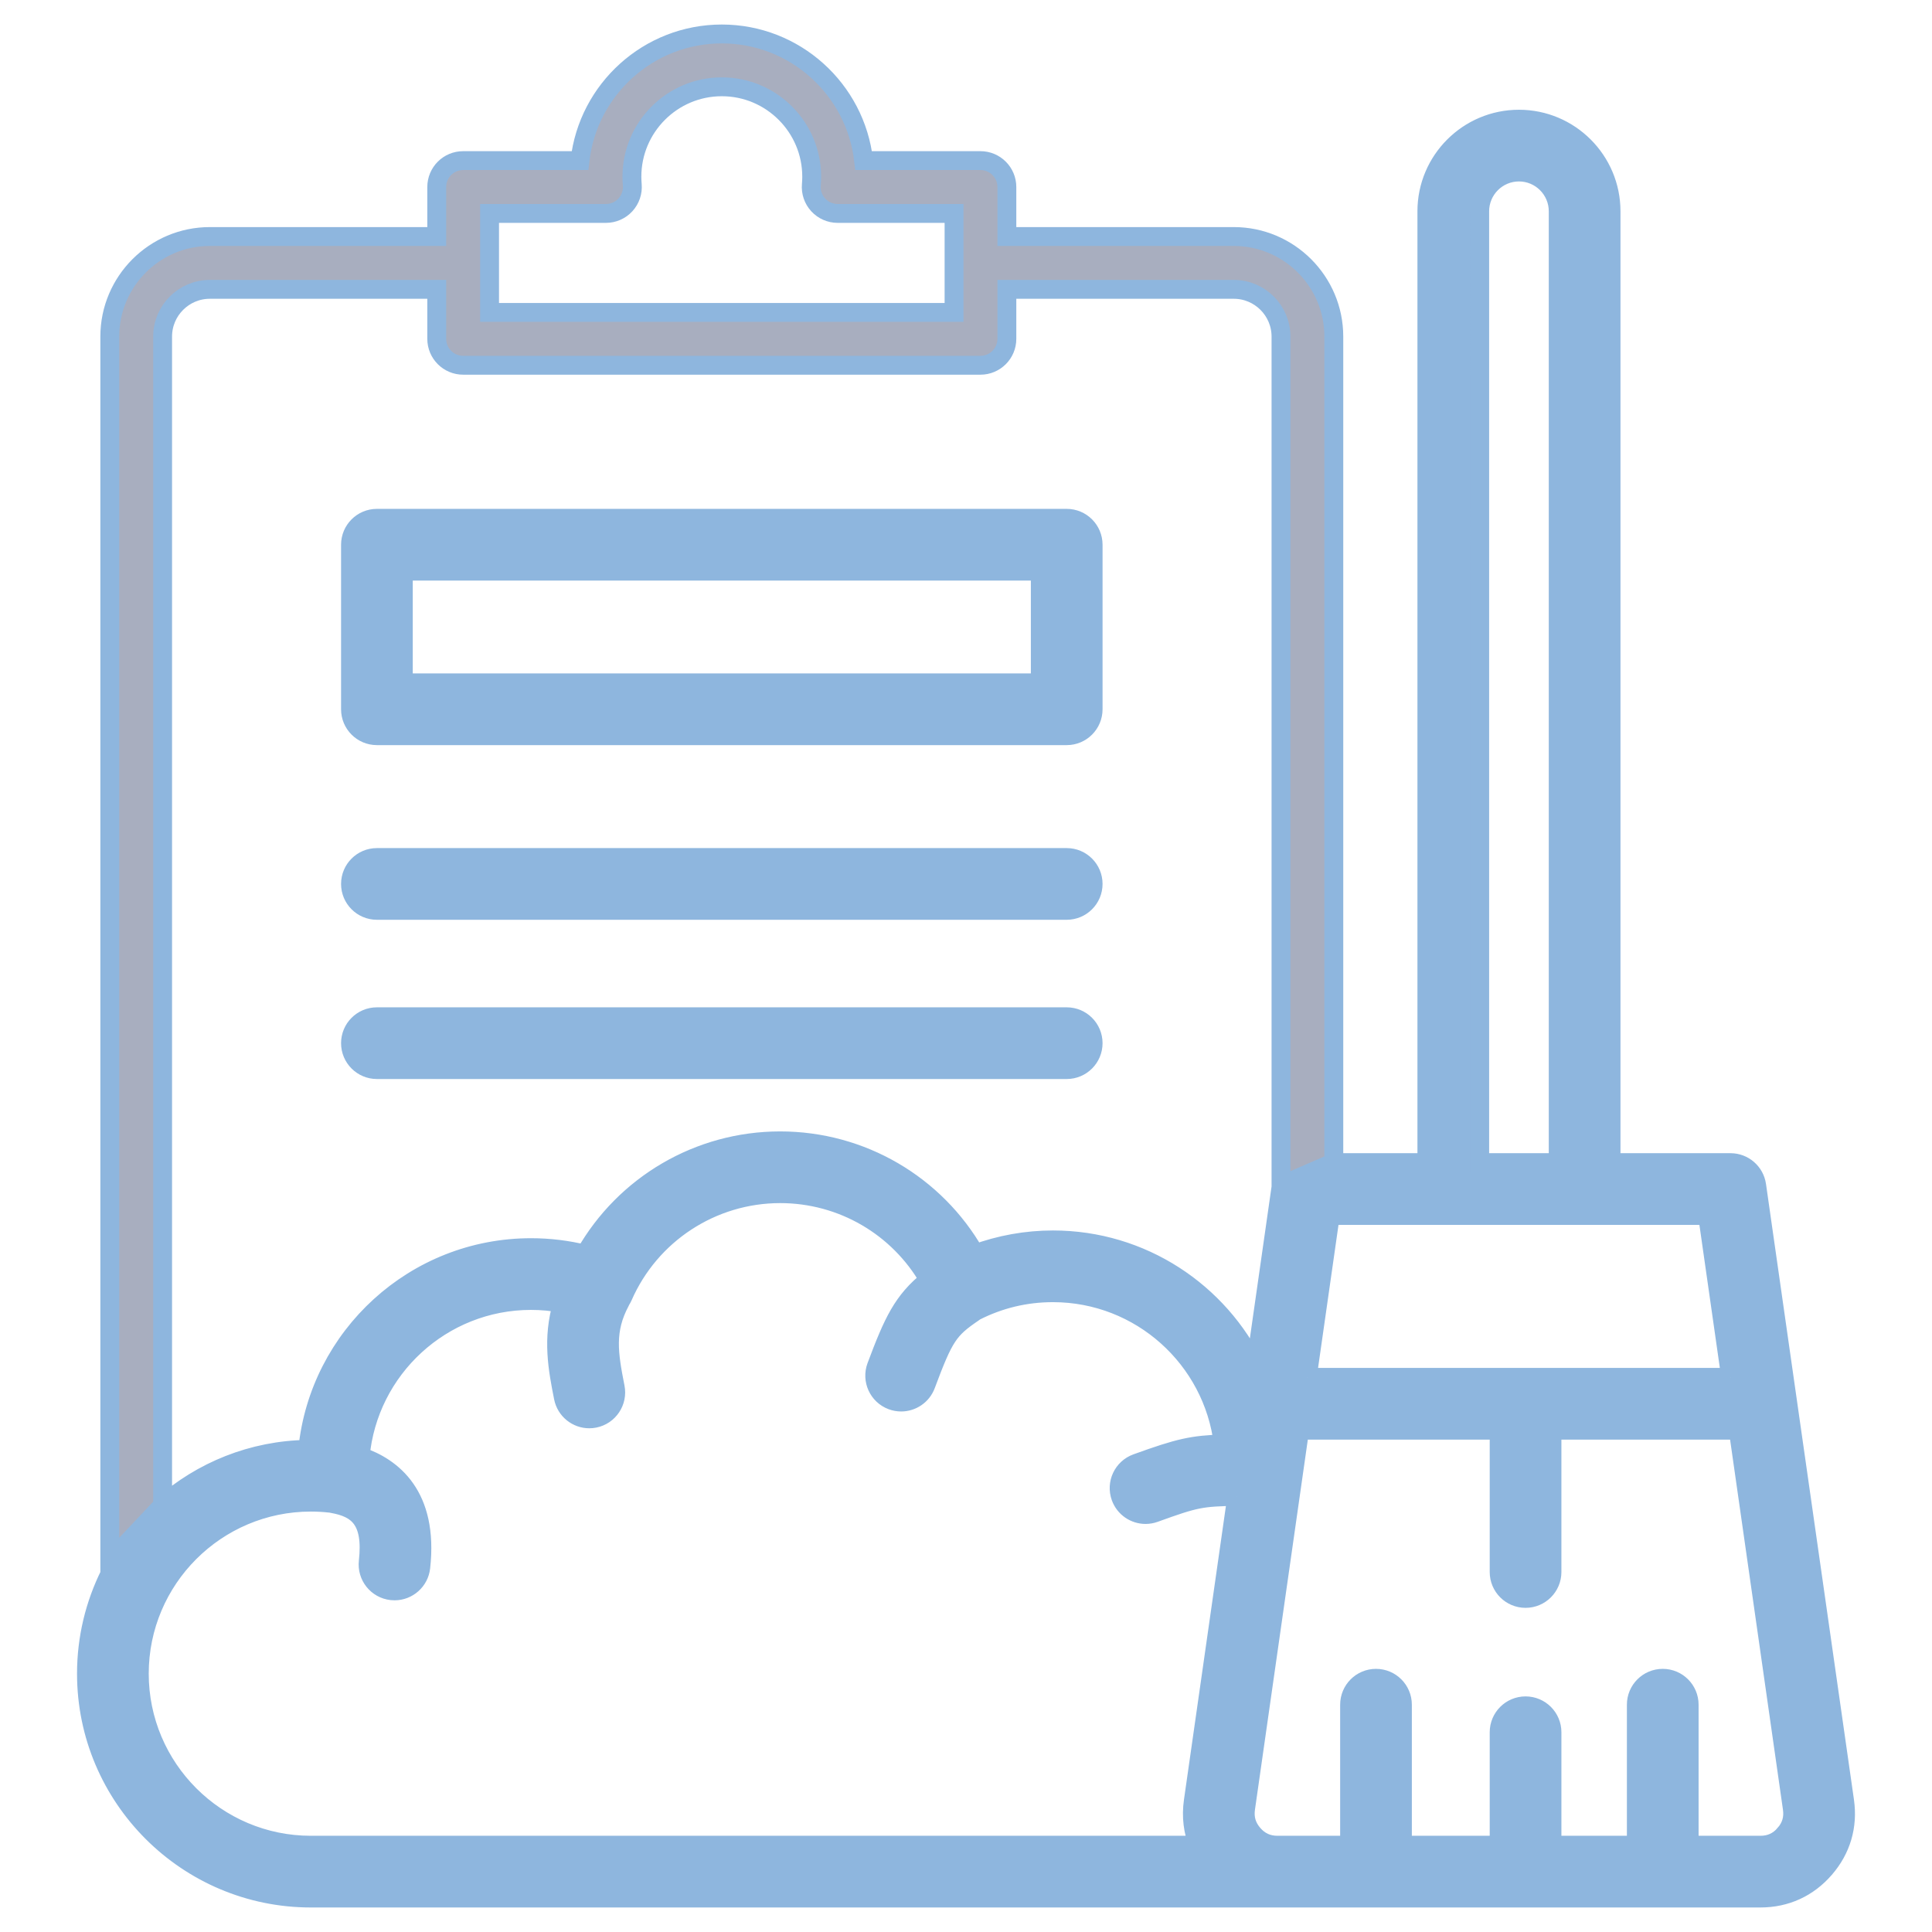
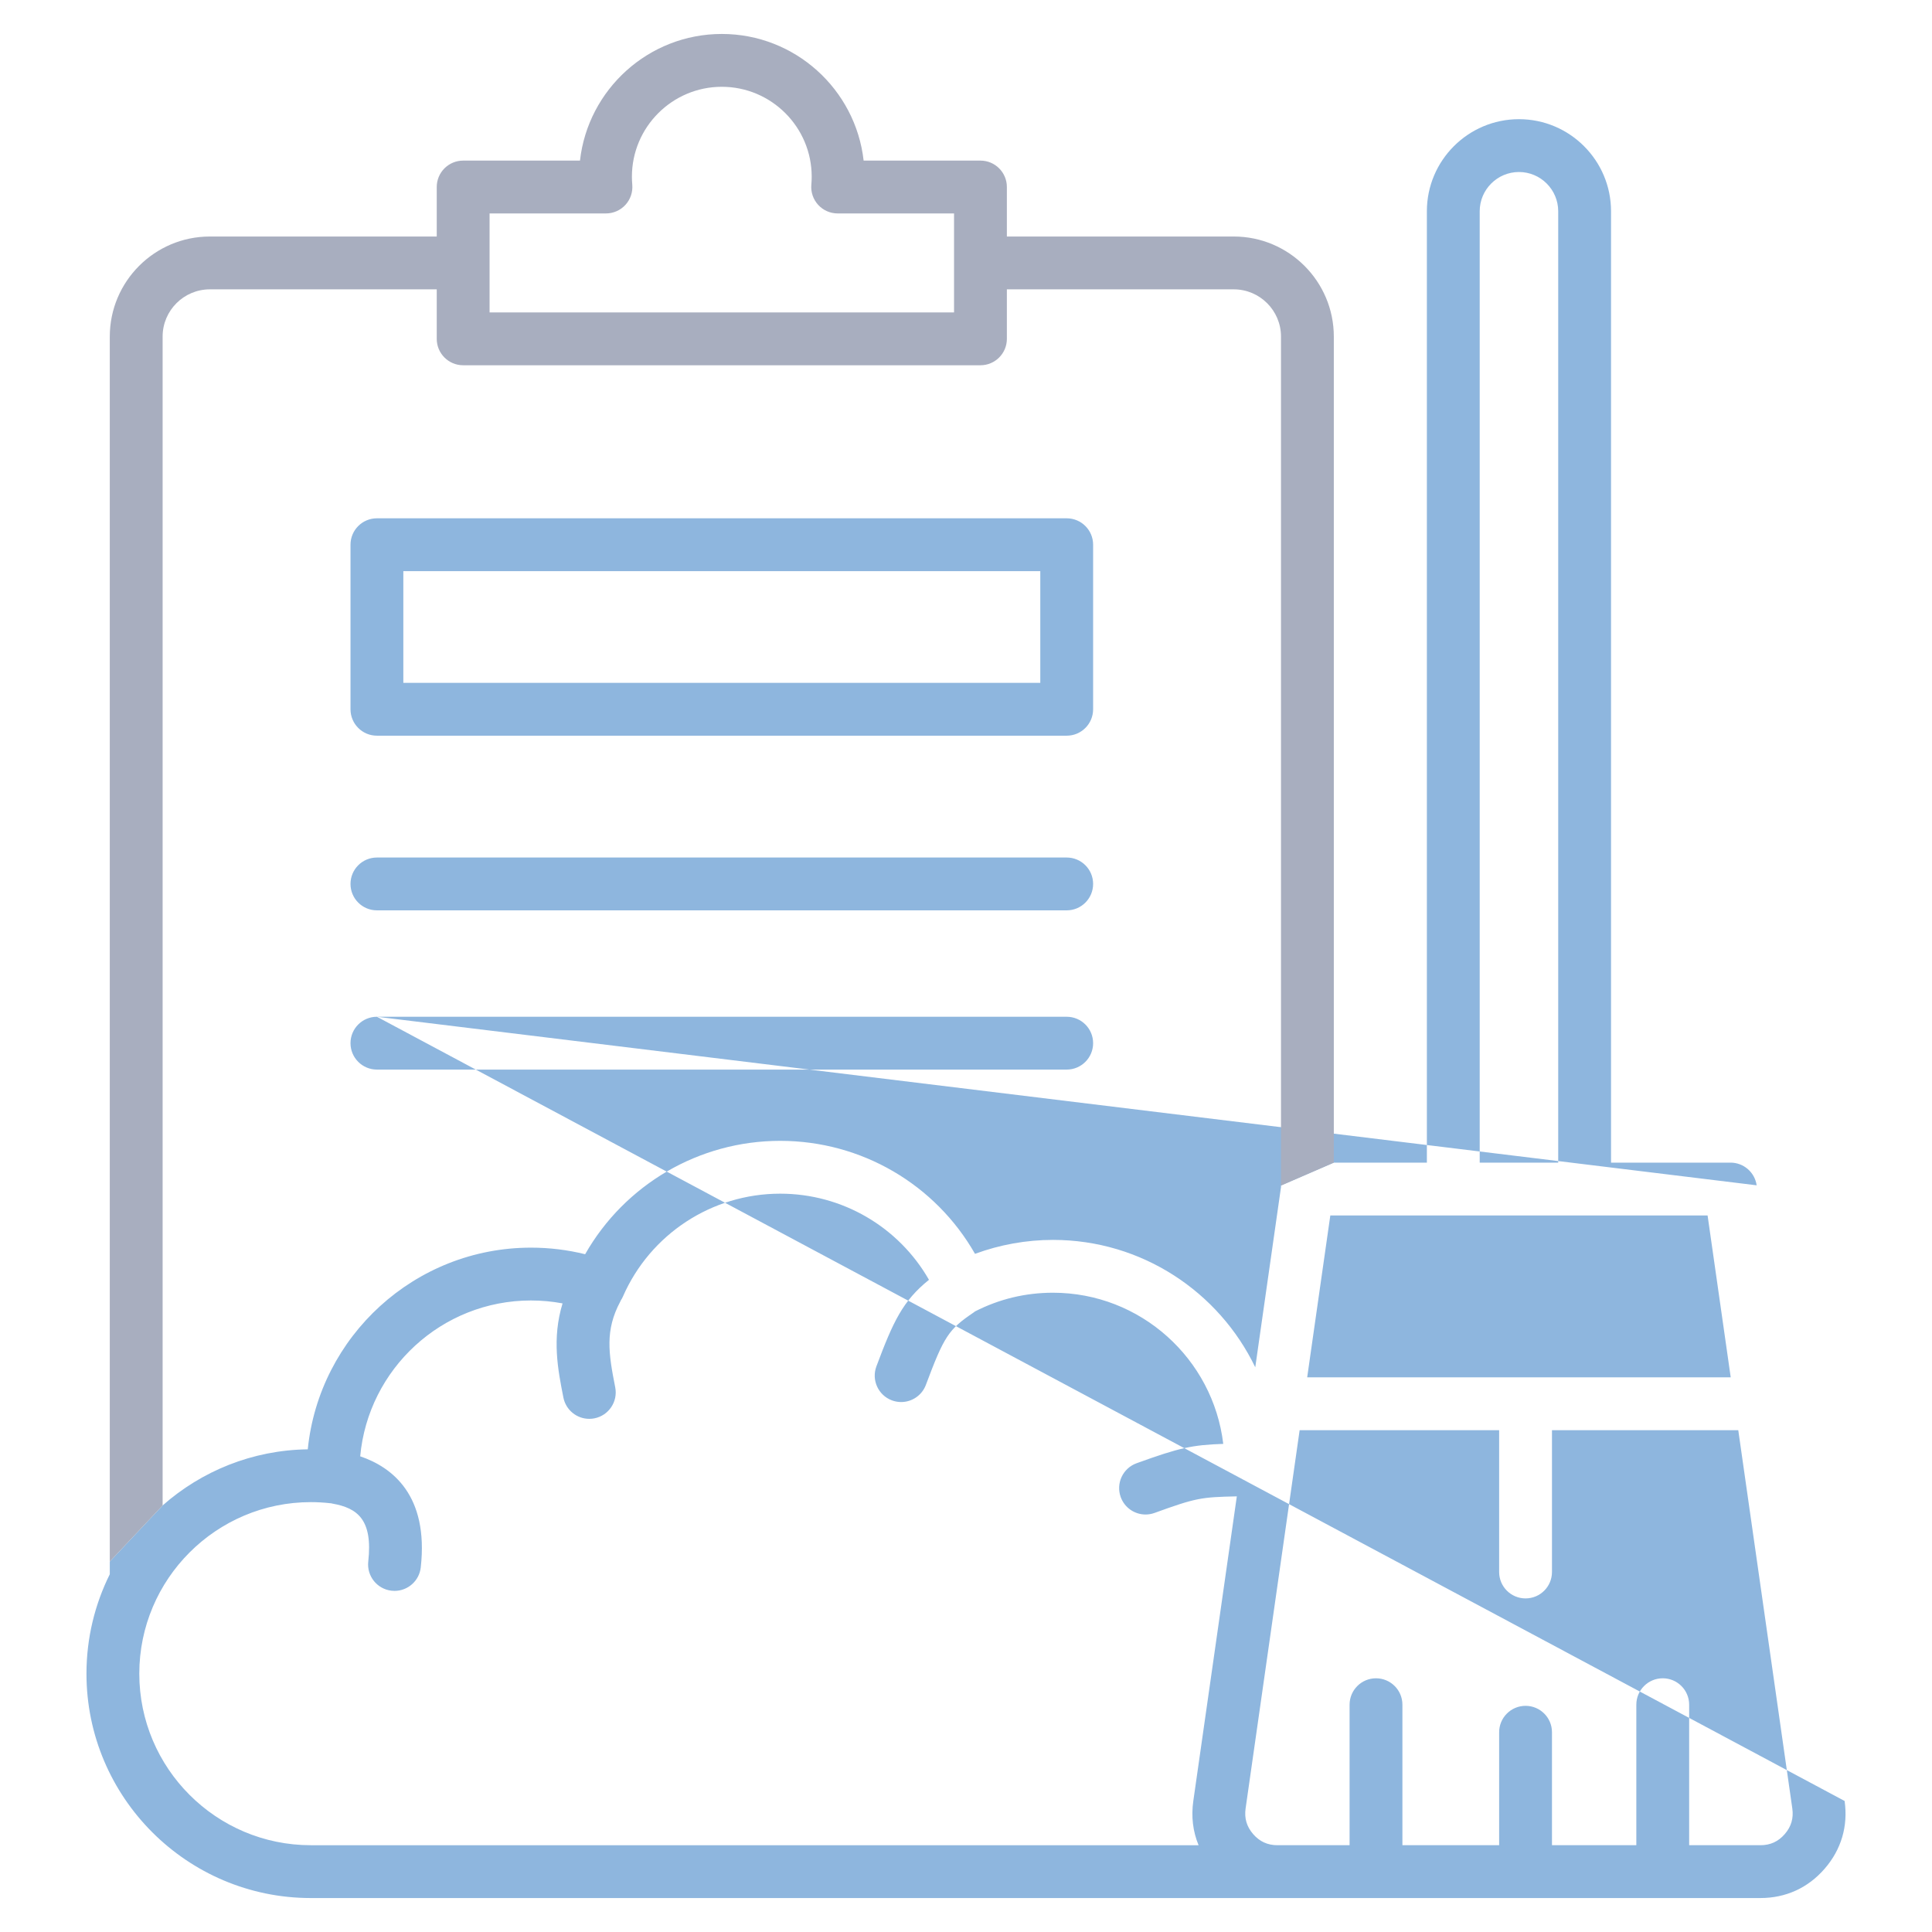
<svg xmlns="http://www.w3.org/2000/svg" width="512" height="512" viewBox="0 0 512 512" fill="none">
-   <path fill-rule="evenodd" clip-rule="evenodd" d="M282.688 194.965H99.886C96.02 194.965 92.886 191.831 92.886 187.965V144.356C92.886 140.49 96.02 137.356 99.886 137.356H282.688C286.554 137.356 289.688 140.49 289.688 144.356V187.965C289.688 191.831 286.554 194.965 282.688 194.965ZM275.688 151.356H106.886V180.965H275.688V151.356ZM99.886 227.252C96.02 227.252 92.886 230.386 92.886 234.252C92.886 238.118 96.02 241.252 99.886 241.252H282.688C286.554 241.252 289.688 238.118 289.688 234.252C289.688 230.386 286.554 227.252 282.688 227.252H99.886ZM99.886 269.451C96.02 269.451 92.886 272.585 92.886 276.451C92.886 280.317 96.02 283.451 99.886 283.451H282.688C286.554 283.451 289.688 280.317 289.688 276.451C289.688 272.585 286.554 269.451 282.688 269.451H99.886ZM465.532 314.118L488.84 477.275C489.791 483.939 487.963 490.146 483.553 495.229C479.147 500.312 473.258 503 466.528 503H338.552C338.511 503 338.471 502.997 338.43 502.997C338.411 502.997 338.392 502.999 338.374 503C338.366 503.001 338.358 503.001 338.35 503.001H82.375C49.588 503.001 22.914 476.327 22.914 443.54C22.914 434.081 25.148 425.137 29.095 417.189V413.824L43.095 398.96C53.391 389.878 66.832 384.285 81.561 384.086C84.584 354.112 109.962 330.639 140.72 330.639C145.593 330.639 150.397 331.224 155.067 332.382C165.563 313.946 185.195 302.336 206.752 302.336C228.309 302.336 247.887 313.886 258.388 332.282C264.97 329.853 271.997 328.586 279.046 328.586C302.632 328.586 323.053 342.39 332.658 362.343L339.493 314.497C339.49 314.432 339.485 314.368 339.481 314.304C339.479 314.261 339.477 314.219 339.477 314.176L353.477 308.108H378.136V55.987C378.136 42.531 389.082 31.584 402.538 31.584C415.994 31.584 426.942 42.531 426.942 55.987V308.108H458.602C462.086 308.108 465.039 310.67 465.532 314.118ZM346.418 365.012H458.659L452.53 322.108H352.547L346.418 365.012ZM402.539 45.584C396.803 45.584 392.136 50.251 392.136 55.987L392.135 308.108H412.942V55.987C412.942 50.251 408.275 45.584 402.539 45.584ZM82.376 398.08C57.309 398.08 36.915 418.474 36.915 443.541C36.915 468.608 57.309 489.002 82.376 489.002H317.637C316.132 485.375 315.648 481.413 316.239 477.276L327.771 396.551C318.283 396.757 317.01 396.942 305.967 400.941C305.181 401.225 304.375 401.361 303.584 401.361C300.721 401.361 298.033 399.591 297.002 396.742C295.686 393.107 297.566 389.093 301.201 387.777C312.604 383.649 315.973 382.925 324.175 382.644C321.494 360.115 302.284 342.585 279.046 342.585C271.769 342.585 264.822 344.254 258.393 347.538C258.263 347.641 258.133 347.746 257.992 347.841C251.375 352.326 250.195 354.117 245.369 367.008C244.316 369.82 241.647 371.555 238.812 371.555C237.997 371.555 237.168 371.412 236.358 371.109C232.737 369.753 230.902 365.719 232.257 362.098C236.708 350.213 239.222 344.781 246.188 339.162C238.148 325.139 223.206 316.335 206.752 316.335C188.686 316.335 172.329 327.035 165.083 343.595C164.929 343.949 164.743 344.279 164.539 344.593C164.484 344.71 164.436 344.829 164.374 344.944C160.333 352.537 161.234 358.518 163.039 367.65C163.788 371.443 161.321 375.125 157.529 375.875C157.071 375.966 156.614 376.009 156.164 376.009C152.89 376.009 149.964 373.699 149.305 370.365C147.843 362.968 146.233 354.775 149.084 345.412C146.343 344.902 143.549 344.638 140.721 344.638C117.056 344.638 97.566 362.815 95.458 385.94C103.914 388.811 113.641 396.24 111.506 415.376C111.107 418.954 108.076 421.6 104.558 421.6C104.298 421.6 104.037 421.586 103.773 421.557C99.931 421.129 97.163 417.667 97.592 413.824C98.833 402.71 94.714 399.653 88.151 398.48C88.035 398.46 87.924 398.432 87.812 398.404C87.782 398.396 87.752 398.388 87.721 398.381C87.688 398.378 87.655 398.377 87.622 398.376C87.579 398.374 87.537 398.372 87.494 398.368C85.793 398.177 84.071 398.08 82.376 398.08ZM466.528 489.001C469.151 489.001 471.26 488.038 472.977 486.058H472.975C474.695 484.076 475.35 481.852 474.979 479.255L460.659 379.013H411.289V416.596C411.289 420.462 408.155 423.596 404.289 423.596C400.423 423.596 397.289 420.462 397.289 416.596V379.014H344.418L330.098 479.256C329.727 481.852 330.382 484.077 332.1 486.058C333.818 488.038 335.928 489.001 338.551 489.001H357.654V451.764C357.654 447.898 360.788 444.764 364.654 444.764C368.52 444.764 371.654 447.898 371.654 451.764V489.001H397.29V459.064C397.29 455.198 400.424 452.064 404.29 452.064C408.156 452.064 411.29 455.198 411.29 459.064V489.001H433.644V451.764C433.644 447.898 436.778 444.764 440.644 444.764C444.51 444.764 447.644 447.898 447.644 451.764V489.001H466.528Z" fill="#8EB6DE" />
+   <path fill-rule="evenodd" clip-rule="evenodd" d="M282.688 194.965H99.886C96.02 194.965 92.886 191.831 92.886 187.965V144.356C92.886 140.49 96.02 137.356 99.886 137.356H282.688C286.554 137.356 289.688 140.49 289.688 144.356V187.965C289.688 191.831 286.554 194.965 282.688 194.965ZM275.688 151.356H106.886V180.965H275.688V151.356ZM99.886 227.252C96.02 227.252 92.886 230.386 92.886 234.252C92.886 238.118 96.02 241.252 99.886 241.252H282.688C286.554 241.252 289.688 238.118 289.688 234.252C289.688 230.386 286.554 227.252 282.688 227.252H99.886ZM99.886 269.451C96.02 269.451 92.886 272.585 92.886 276.451C92.886 280.317 96.02 283.451 99.886 283.451H282.688C286.554 283.451 289.688 280.317 289.688 276.451C289.688 272.585 286.554 269.451 282.688 269.451H99.886ZL488.84 477.275C489.791 483.939 487.963 490.146 483.553 495.229C479.147 500.312 473.258 503 466.528 503H338.552C338.511 503 338.471 502.997 338.43 502.997C338.411 502.997 338.392 502.999 338.374 503C338.366 503.001 338.358 503.001 338.35 503.001H82.375C49.588 503.001 22.914 476.327 22.914 443.54C22.914 434.081 25.148 425.137 29.095 417.189V413.824L43.095 398.96C53.391 389.878 66.832 384.285 81.561 384.086C84.584 354.112 109.962 330.639 140.72 330.639C145.593 330.639 150.397 331.224 155.067 332.382C165.563 313.946 185.195 302.336 206.752 302.336C228.309 302.336 247.887 313.886 258.388 332.282C264.97 329.853 271.997 328.586 279.046 328.586C302.632 328.586 323.053 342.39 332.658 362.343L339.493 314.497C339.49 314.432 339.485 314.368 339.481 314.304C339.479 314.261 339.477 314.219 339.477 314.176L353.477 308.108H378.136V55.987C378.136 42.531 389.082 31.584 402.538 31.584C415.994 31.584 426.942 42.531 426.942 55.987V308.108H458.602C462.086 308.108 465.039 310.67 465.532 314.118ZM346.418 365.012H458.659L452.53 322.108H352.547L346.418 365.012ZM402.539 45.584C396.803 45.584 392.136 50.251 392.136 55.987L392.135 308.108H412.942V55.987C412.942 50.251 408.275 45.584 402.539 45.584ZM82.376 398.08C57.309 398.08 36.915 418.474 36.915 443.541C36.915 468.608 57.309 489.002 82.376 489.002H317.637C316.132 485.375 315.648 481.413 316.239 477.276L327.771 396.551C318.283 396.757 317.01 396.942 305.967 400.941C305.181 401.225 304.375 401.361 303.584 401.361C300.721 401.361 298.033 399.591 297.002 396.742C295.686 393.107 297.566 389.093 301.201 387.777C312.604 383.649 315.973 382.925 324.175 382.644C321.494 360.115 302.284 342.585 279.046 342.585C271.769 342.585 264.822 344.254 258.393 347.538C258.263 347.641 258.133 347.746 257.992 347.841C251.375 352.326 250.195 354.117 245.369 367.008C244.316 369.82 241.647 371.555 238.812 371.555C237.997 371.555 237.168 371.412 236.358 371.109C232.737 369.753 230.902 365.719 232.257 362.098C236.708 350.213 239.222 344.781 246.188 339.162C238.148 325.139 223.206 316.335 206.752 316.335C188.686 316.335 172.329 327.035 165.083 343.595C164.929 343.949 164.743 344.279 164.539 344.593C164.484 344.71 164.436 344.829 164.374 344.944C160.333 352.537 161.234 358.518 163.039 367.65C163.788 371.443 161.321 375.125 157.529 375.875C157.071 375.966 156.614 376.009 156.164 376.009C152.89 376.009 149.964 373.699 149.305 370.365C147.843 362.968 146.233 354.775 149.084 345.412C146.343 344.902 143.549 344.638 140.721 344.638C117.056 344.638 97.566 362.815 95.458 385.94C103.914 388.811 113.641 396.24 111.506 415.376C111.107 418.954 108.076 421.6 104.558 421.6C104.298 421.6 104.037 421.586 103.773 421.557C99.931 421.129 97.163 417.667 97.592 413.824C98.833 402.71 94.714 399.653 88.151 398.48C88.035 398.46 87.924 398.432 87.812 398.404C87.782 398.396 87.752 398.388 87.721 398.381C87.688 398.378 87.655 398.377 87.622 398.376C87.579 398.374 87.537 398.372 87.494 398.368C85.793 398.177 84.071 398.08 82.376 398.08ZM466.528 489.001C469.151 489.001 471.26 488.038 472.977 486.058H472.975C474.695 484.076 475.35 481.852 474.979 479.255L460.659 379.013H411.289V416.596C411.289 420.462 408.155 423.596 404.289 423.596C400.423 423.596 397.289 420.462 397.289 416.596V379.014H344.418L330.098 479.256C329.727 481.852 330.382 484.077 332.1 486.058C333.818 488.038 335.928 489.001 338.551 489.001H357.654V451.764C357.654 447.898 360.788 444.764 364.654 444.764C368.52 444.764 371.654 447.898 371.654 451.764V489.001H397.29V459.064C397.29 455.198 400.424 452.064 404.29 452.064C408.156 452.064 411.29 455.198 411.29 459.064V489.001H433.644V451.764C433.644 447.898 436.778 444.764 440.644 444.764C444.51 444.764 447.644 447.898 447.644 451.764V489.001H466.528Z" fill="#8EB6DE" />
  <path fill-rule="evenodd" clip-rule="evenodd" d="M353.477 308.108V89.197C353.477 74.575 341.581 62.679 326.96 62.679H266.832V49.562C266.832 45.696 263.698 42.562 259.832 42.562H228.871C226.746 23.706 210.701 9 191.286 9C171.871 9 155.826 23.705 153.701 42.562H122.741C118.875 42.562 115.741 45.696 115.741 49.562V62.679H55.613C40.991 62.679 29.095 74.575 29.095 89.197V413.824L43.095 398.96V89.197C43.095 82.295 48.71 76.68 55.613 76.68H115.741V89.797C115.741 93.663 118.875 96.797 122.741 96.797H259.832C263.698 96.797 266.832 93.663 266.832 89.797V76.68H326.96C333.861 76.68 339.477 82.295 339.477 89.198V314.176L353.477 308.108ZM160.585 56.563H129.741V82.797H252.832V56.563H221.987C220.024 56.563 218.151 55.739 216.826 54.292C215.499 52.845 214.842 50.908 215.014 48.952C215.077 48.231 215.109 47.516 215.109 46.826C215.109 33.689 204.422 23.002 191.286 23.002C178.15 23.002 167.463 33.689 167.463 46.826C167.463 47.516 167.496 48.231 167.558 48.952C167.729 50.907 167.072 52.845 165.746 54.292C164.421 55.739 162.548 56.563 160.585 56.563Z" fill="#A8AEBF" />
-   <path d="M353.477 308.108H378.136V55.987C378.136 42.531 389.082 31.584 402.538 31.584C415.994 31.584 426.942 42.531 426.942 55.987V308.108H458.602C462.086 308.108 465.039 310.67 465.532 314.118L488.84 477.275C489.791 483.939 487.963 490.146 483.553 495.229C479.147 500.312 473.258 503 466.528 503H338.552C338.511 503 338.471 502.997 338.43 502.997C338.411 502.997 338.392 502.999 338.374 503C338.366 503.001 338.358 503.001 338.35 503.001H82.375C49.588 503.001 22.914 476.327 22.914 443.54C22.914 434.081 25.148 425.137 29.095 417.189V413.824M353.477 308.108V89.197C353.477 74.575 341.581 62.679 326.96 62.679H266.832V49.562C266.832 45.696 263.698 42.562 259.832 42.562H228.871C226.746 23.706 210.701 9 191.286 9C171.871 9 155.826 23.705 153.701 42.562H122.741C118.875 42.562 115.741 45.696 115.741 49.562V62.679H55.613C40.991 62.679 29.095 74.575 29.095 89.197V413.824M353.477 308.108L339.477 314.176M346.418 365.012H458.66H458.659M346.418 365.012L352.547 322.108H452.53L458.659 365.012M346.418 365.012H458.659M339.477 314.176V89.198C339.477 82.295 333.861 76.68 326.96 76.68H266.832V89.797C266.832 93.663 263.698 96.797 259.832 96.797H122.741C118.875 96.797 115.741 93.663 115.741 89.797V76.68H55.613C48.71 76.68 43.095 82.295 43.095 89.197V398.96M339.477 314.176C339.477 314.219 339.479 314.261 339.481 314.304C339.485 314.368 339.49 314.432 339.493 314.497L332.658 362.343M332.658 362.343C323.053 342.39 302.632 328.586 279.046 328.586C271.997 328.586 264.97 329.853 258.388 332.282C247.887 313.886 228.309 302.336 206.752 302.336C185.195 302.336 165.563 313.946 155.067 332.382C150.397 331.224 145.593 330.639 140.72 330.639C109.962 330.639 84.584 354.112 81.561 384.086C66.832 384.285 53.391 389.878 43.095 398.96M332.658 362.343L324.175 382.644M43.095 398.96L29.095 413.824M324.175 382.644C321.494 360.115 302.284 342.585 279.046 342.585C271.769 342.585 264.822 344.254 258.393 347.538C258.263 347.641 258.133 347.746 257.992 347.841C251.375 352.326 250.195 354.117 245.369 367.008C244.316 369.82 241.647 371.555 238.812 371.555C237.997 371.555 237.168 371.412 236.358 371.109C232.737 369.753 230.902 365.719 232.257 362.098C236.708 350.213 239.222 344.781 246.188 339.162C238.148 325.139 223.206 316.335 206.752 316.335C188.686 316.335 172.329 327.035 165.083 343.595C164.929 343.949 164.743 344.279 164.539 344.593C164.484 344.71 164.436 344.829 164.374 344.944C160.333 352.537 161.234 358.518 163.039 367.65C163.788 371.443 161.321 375.125 157.529 375.875C157.071 375.966 156.614 376.009 156.164 376.009C152.89 376.009 149.964 373.699 149.305 370.365C147.843 362.968 146.233 354.775 149.084 345.412C146.343 344.902 143.549 344.638 140.721 344.638C117.056 344.638 97.566 362.815 95.458 385.94C103.914 388.811 113.641 396.24 111.506 415.376C111.107 418.954 108.076 421.6 104.558 421.6C104.298 421.6 104.037 421.586 103.773 421.557C99.931 421.129 97.163 417.667 97.592 413.824C98.833 402.71 94.714 399.653 88.151 398.48C88.035 398.46 87.924 398.432 87.812 398.404C87.782 398.396 87.752 398.388 87.721 398.381C87.688 398.378 87.655 398.377 87.622 398.376C87.579 398.374 87.537 398.372 87.494 398.368C85.793 398.177 84.071 398.08 82.376 398.08C57.309 398.08 36.915 418.474 36.915 443.541C36.915 468.608 57.309 489.002 82.376 489.002H317.637C316.132 485.375 315.648 481.413 316.239 477.276L327.771 396.551M324.175 382.644C315.973 382.925 312.604 383.649 301.201 387.777C297.566 389.093 295.686 393.107 297.002 396.742C298.033 399.591 300.721 401.361 303.584 401.361C304.375 401.361 305.181 401.225 305.967 400.941C317.01 396.942 318.283 396.757 327.771 396.551M324.175 382.644L327.771 396.551M99.886 194.965H282.688C286.554 194.965 289.688 191.831 289.688 187.965V144.356C289.688 140.49 286.554 137.356 282.688 137.356H99.886C96.02 137.356 92.886 140.49 92.886 144.356V187.965C92.886 191.831 96.02 194.965 99.886 194.965ZM106.886 151.356H275.688V180.965H106.886V151.356ZM92.886 234.252C92.886 230.386 96.02 227.252 99.886 227.252H282.688C286.554 227.252 289.688 230.386 289.688 234.252C289.688 238.118 286.554 241.252 282.688 241.252H99.886C96.02 241.252 92.886 238.118 92.886 234.252ZM92.886 276.451C92.886 272.585 96.02 269.451 99.886 269.451H282.688C286.554 269.451 289.688 272.585 289.688 276.451C289.688 280.317 286.554 283.451 282.688 283.451H99.886C96.02 283.451 92.886 280.317 92.886 276.451ZM392.136 55.987C392.136 50.251 396.803 45.584 402.539 45.584C408.275 45.584 412.942 50.251 412.942 55.987V308.108H392.135L392.136 55.987ZM129.741 56.563H160.585C162.548 56.563 164.421 55.739 165.746 54.292C167.072 52.845 167.729 50.907 167.558 48.952C167.496 48.231 167.463 47.516 167.463 46.826C167.463 33.689 178.15 23.002 191.286 23.002C204.422 23.002 215.109 33.689 215.109 46.826C215.109 47.516 215.077 48.231 215.014 48.952C214.842 50.908 215.499 52.845 216.826 54.292C218.151 55.739 220.024 56.563 221.987 56.563H252.832V82.797H129.741V56.563ZM472.977 486.058C471.26 488.038 469.151 489.001 466.528 489.001H447.644V451.764C447.644 447.898 444.51 444.764 440.644 444.764C436.778 444.764 433.644 447.898 433.644 451.764V489.001H411.29V459.064C411.29 455.198 408.156 452.064 404.29 452.064C400.424 452.064 397.29 455.198 397.29 459.064V489.001H371.654V451.764C371.654 447.898 368.52 444.764 364.654 444.764C360.788 444.764 357.654 447.898 357.654 451.764V489.001H338.551C335.928 489.001 333.818 488.038 332.1 486.058C330.382 484.077 329.727 481.852 330.098 479.256L344.418 379.014H397.289V416.596C397.289 420.462 400.423 423.596 404.289 423.596C408.155 423.596 411.289 420.462 411.289 416.596V379.013H460.659L474.979 479.255C475.35 481.852 474.695 484.076 472.975 486.058H472.977Z" stroke="#8EB6DE" stroke-width="5" />
</svg>